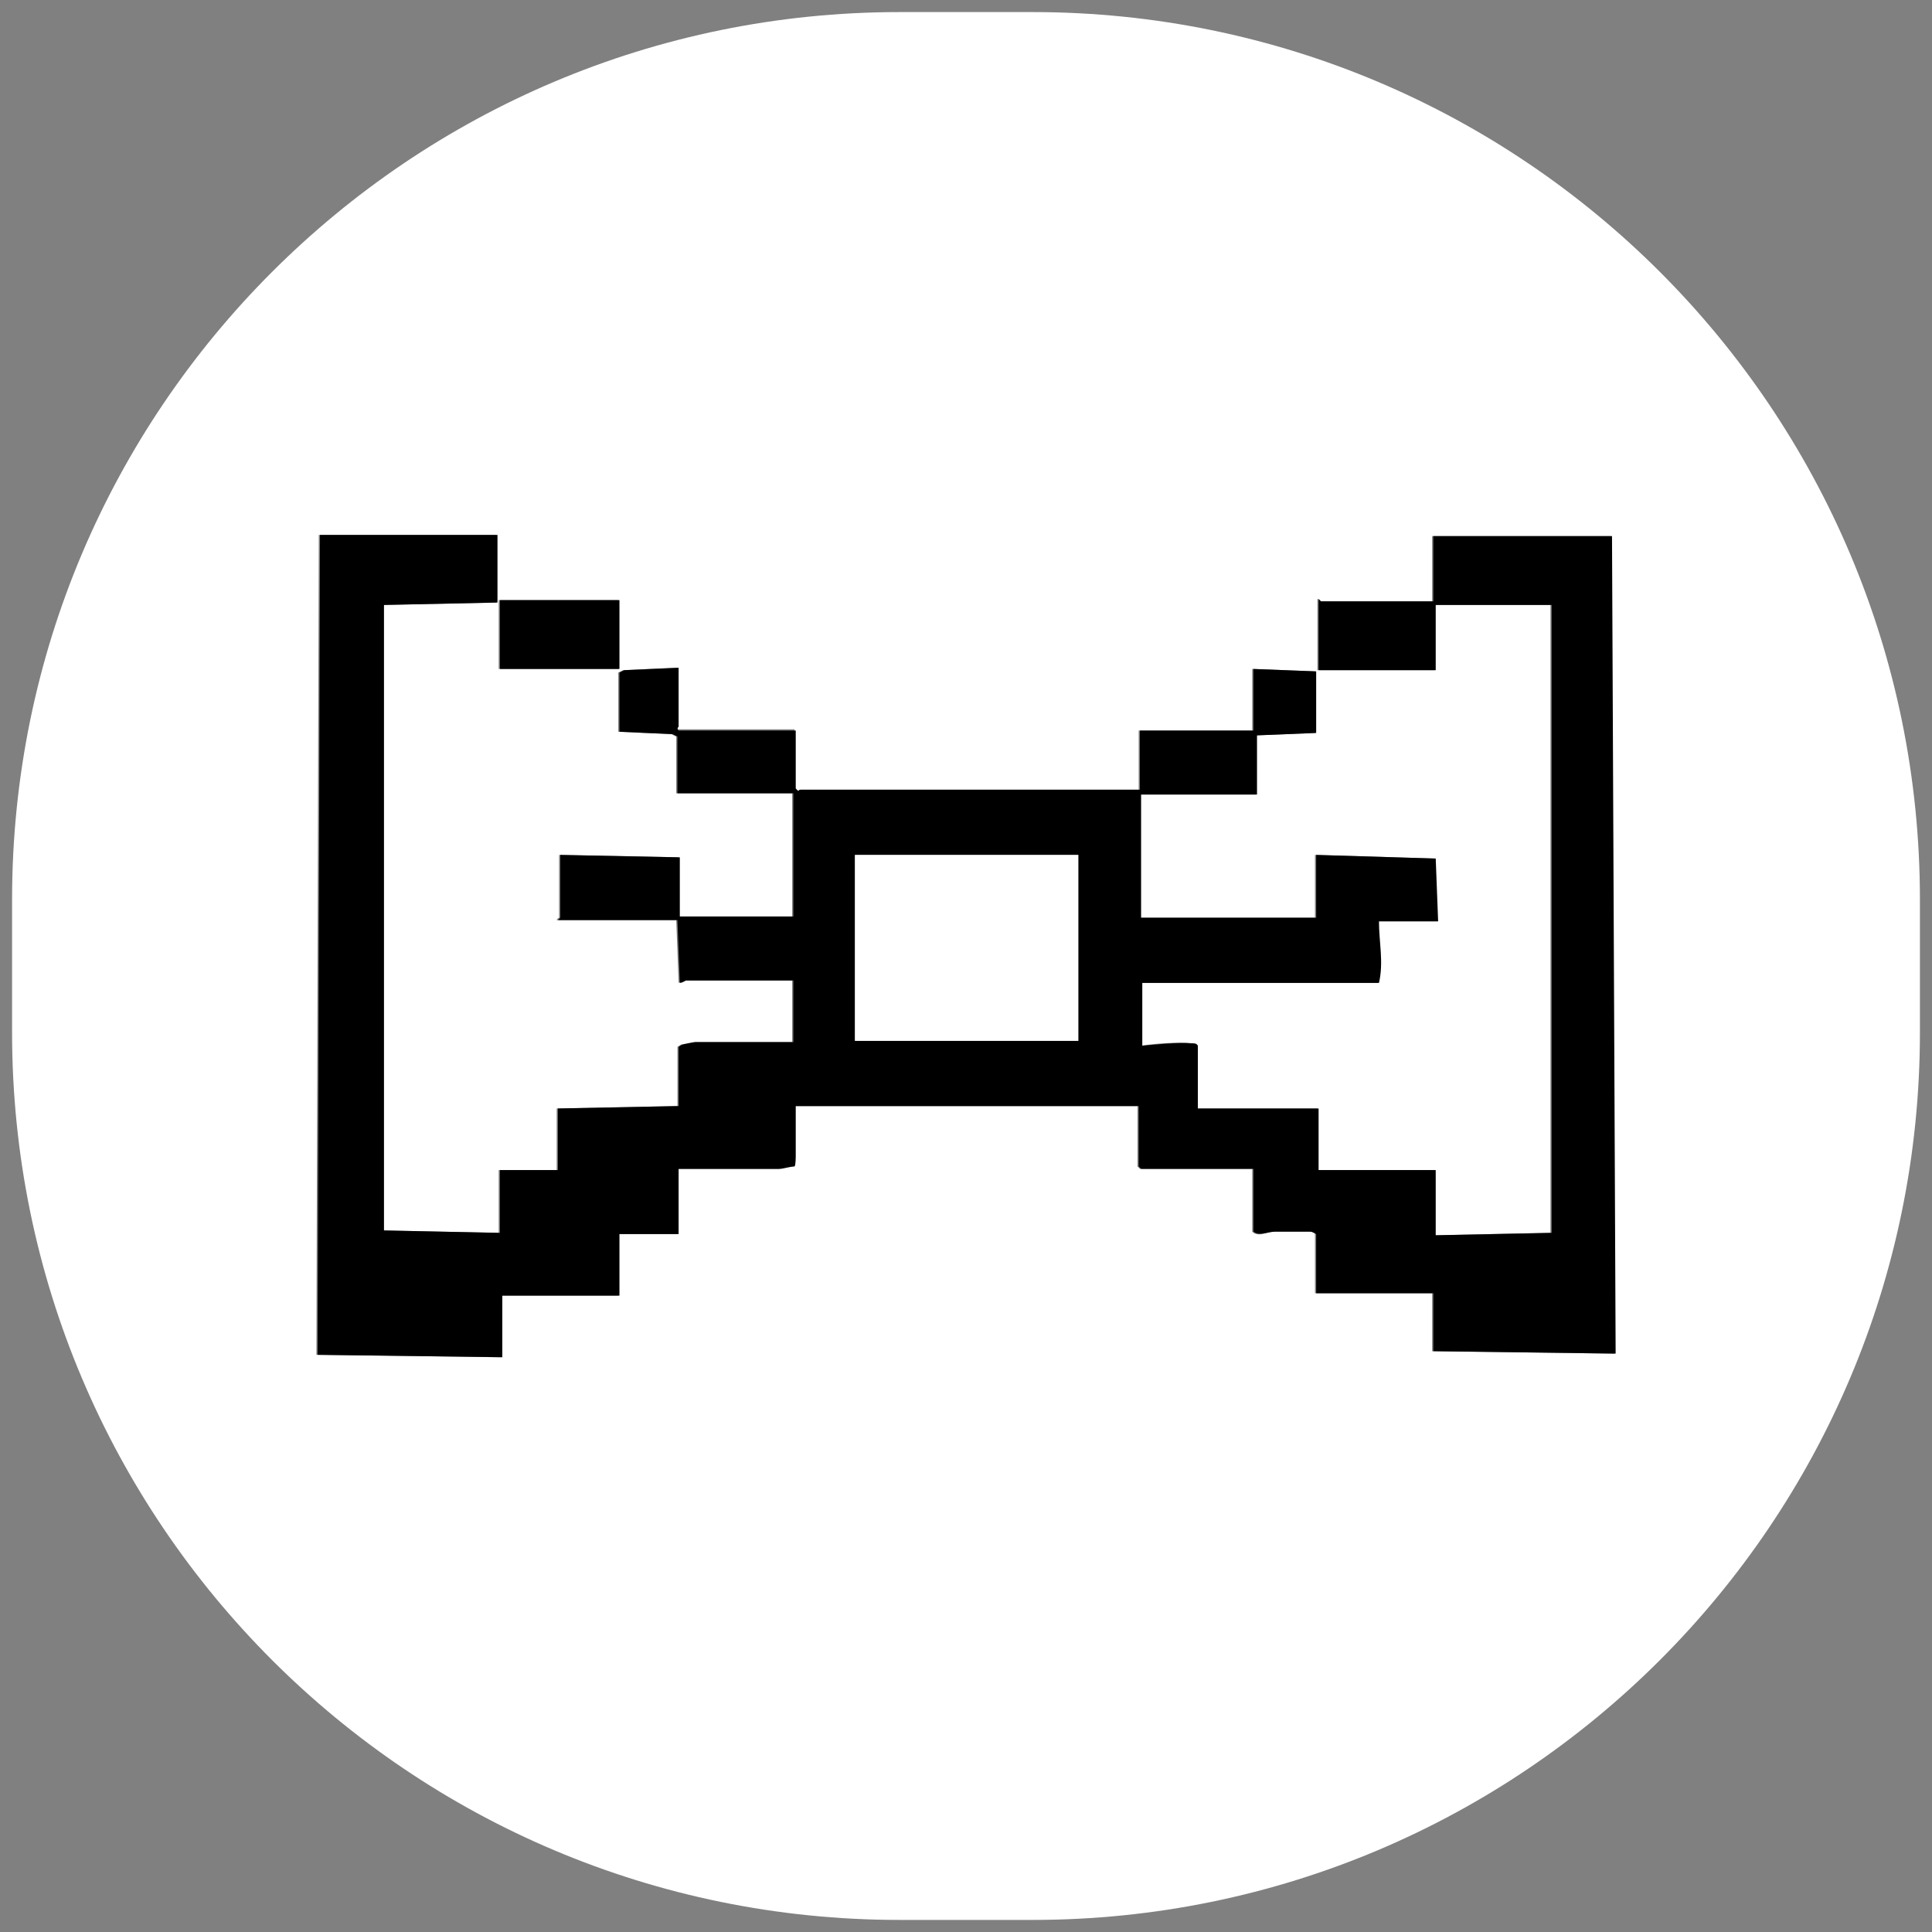
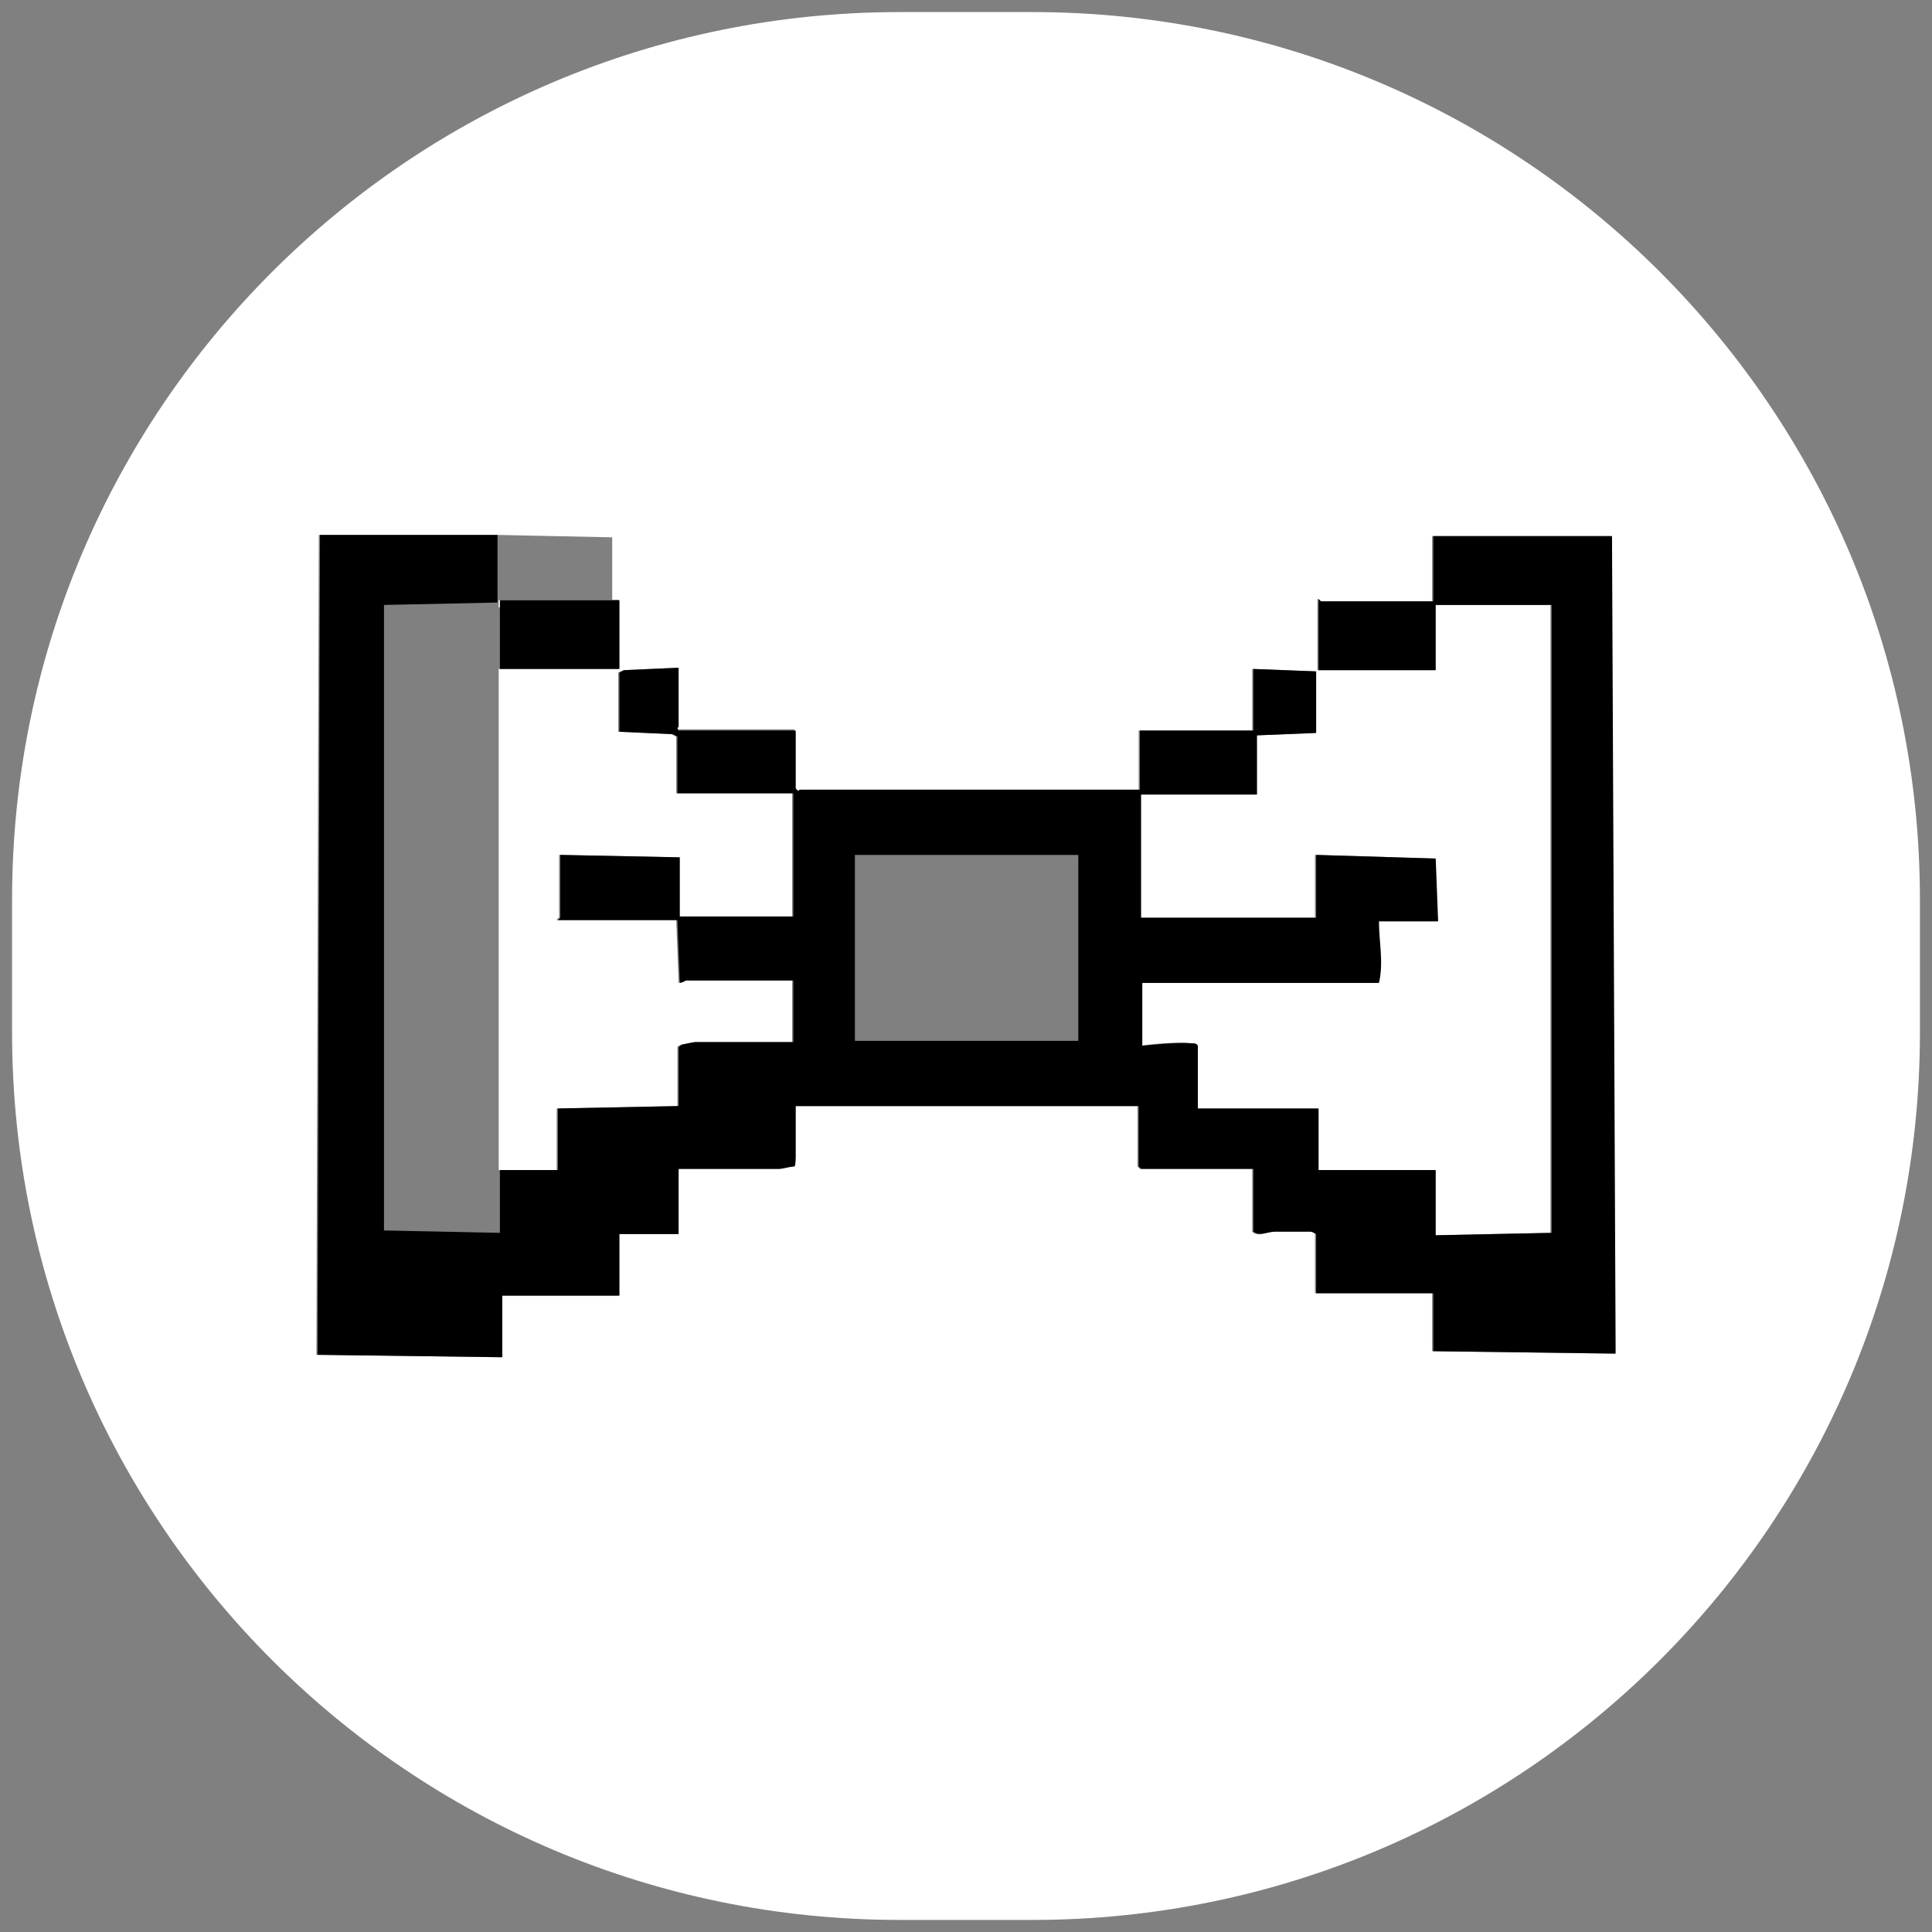
<svg xmlns="http://www.w3.org/2000/svg" id="Layer_1" version="1.1" viewBox="0 0 16 16">
  <rect x="0" y="0" width="16" height="16" fill="#808080" stroke="none" />
  <defs>
    <style>
      .st0 {
        fill: #fff;
      }
    </style>
  </defs>
-   <path class="st0" d="M15.9,7.45v1.1c0,4.06-3.29,7.35-7.35,7.35h-1.1c-4.06,0-7.35-3.29-7.35-7.35v-1.1c0-4.06,3.29-7.35,7.35-7.35h1.1c4.06,0,7.35,3.29,7.35,7.35ZM4.12,4.43h-1.48l-.02,6.79,1.53.02v-.51h.97v-.51h.49v-.54h.84s.08-.03.12-.02c.01,0,.01-.06.01-.08v-.42h2.84v.5l.02.02h.93v.52c.05.05.12,0,.18,0,.08,0,.22,0,.29,0,.02,0,.04,0,.05.02v.49h.97v.48l1.51.02-.03-6.77h-1.48v.54h-.93s-.01-.02-.02-.02v.59h.97v-.54h.96v5.2l-.96.02v-.54h-.97v-.51h-1v-.52s-.03-.02-.05-.02c-.12-.01-.28,0-.41.02v-.52h1.96c.04-.17,0-.34,0-.51h.49l-.02-.52-.99-.03v.52h-1.45v-1.02h.96v-.49l.49-.02v-.51l-.52-.02v.51h-.94v.49h-2.81s0,.01-.02.01l-.02-.02v-.49h-.97s0-.02,0-.02v-.49l-.45.02-.04.02v.49l.44.02.04.02v.47h.96v1.02h-.94v-.49l-.99-.02v.52s-.02.01-.02.02h.99l.02.52s.05-.02.05-.02h.89v.51h-.81s-.07.03-.11.02l-.03.02v.49l-1,.02v.51h-.48v.52l-.96-.02v-5.18l.94-.02v-.56ZM5.12,4.97h-.99v.57h.99v-.57Z" />
+   <path class="st0" d="M15.9,7.45v1.1c0,4.06-3.29,7.35-7.35,7.35h-1.1c-4.06,0-7.35-3.29-7.35-7.35v-1.1c0-4.06,3.29-7.35,7.35-7.35h1.1c4.06,0,7.35,3.29,7.35,7.35ZM4.12,4.43h-1.48l-.02,6.79,1.53.02v-.51h.97v-.51h.49v-.54h.84s.08-.03.12-.02c.01,0,.01-.06.01-.08v-.42h2.84v.5l.02.02h.93v.52c.05.05.12,0,.18,0,.08,0,.22,0,.29,0,.02,0,.04,0,.05.02v.49h.97v.48l1.51.02-.03-6.77h-1.48v.54h-.93s-.01-.02-.02-.02v.59h.97v-.54h.96v5.2l-.96.02v-.54h-.97v-.51h-1v-.52s-.03-.02-.05-.02c-.12-.01-.28,0-.41.02v-.52h1.96c.04-.17,0-.34,0-.51h.49l-.02-.52-.99-.03v.52h-1.45v-1.02h.96v-.49l.49-.02v-.51l-.52-.02v.51h-.94v.49h-2.81s0,.01-.02.01l-.02-.02v-.49h-.97s0-.02,0-.02v-.49l-.45.02-.04.02v.49l.44.02.04.02v.47h.96v1.02h-.94v-.49l-.99-.02v.52s-.02.01-.02.02h.99l.02.52s.05-.02.05-.02h.89v.51h-.81s-.07.03-.11.02l-.03.02v.49l-1,.02v.51h-.48v.52v-5.18l.94-.02v-.56ZM5.12,4.97h-.99v.57h.99v-.57Z" />
  <g>
    <path d="M4.12,4.43v.56l-.94.02v5.18l.96.02v-.52h.48v-.51l1-.02v-.49l.03-.02s.09-.02.11-.02h.81v-.51h-.89s-.03.02-.05.02l-.02-.52h-.99s.02-.02.02-.02v-.52l.99.02v.49h.94v-1.02h-.96v-.47l-.04-.02-.44-.02v-.49l.04-.02.45-.02v.49s-.02.01,0,.03h.97s0,.48,0,.48l.02.02s.01-.01.02-.01h2.81v-.49h.94v-.51l.52.02v.51l-.49.02v.49h-.96v1.02h1.45v-.52l.99.03.02.52h-.49c0,.17.04.34,0,.51h-1.96v.52c.12-.01.29-.03.41-.02.02,0,.04,0,.05.02v.52h1v.51h.97v.54l.96-.02v-5.2h-.96v.54h-.97v-.59s.02.02.02.02h.93v-.54h1.48l.03,6.77-1.51-.02v-.48h-.97v-.49s-.03-.02-.05-.02c-.08,0-.21,0-.29,0-.06,0-.13.04-.18,0v-.52h-.93l-.02-.02v-.5h-2.84v.42s0,.07-.01.08c-.03,0-.1.02-.12.02h-.84v.54h-.49v.51h-.97v.51l-1.53-.02.02-6.79h1.48ZM8.93,7.08h-1.85v1.54h1.85v-1.54Z" />
    <rect x="4.14" y="4.97" width=".99" height=".57" />
-     <rect class="st0" x="7.08" y="7.08" width="1.85" height="1.54" />
  </g>
</svg>